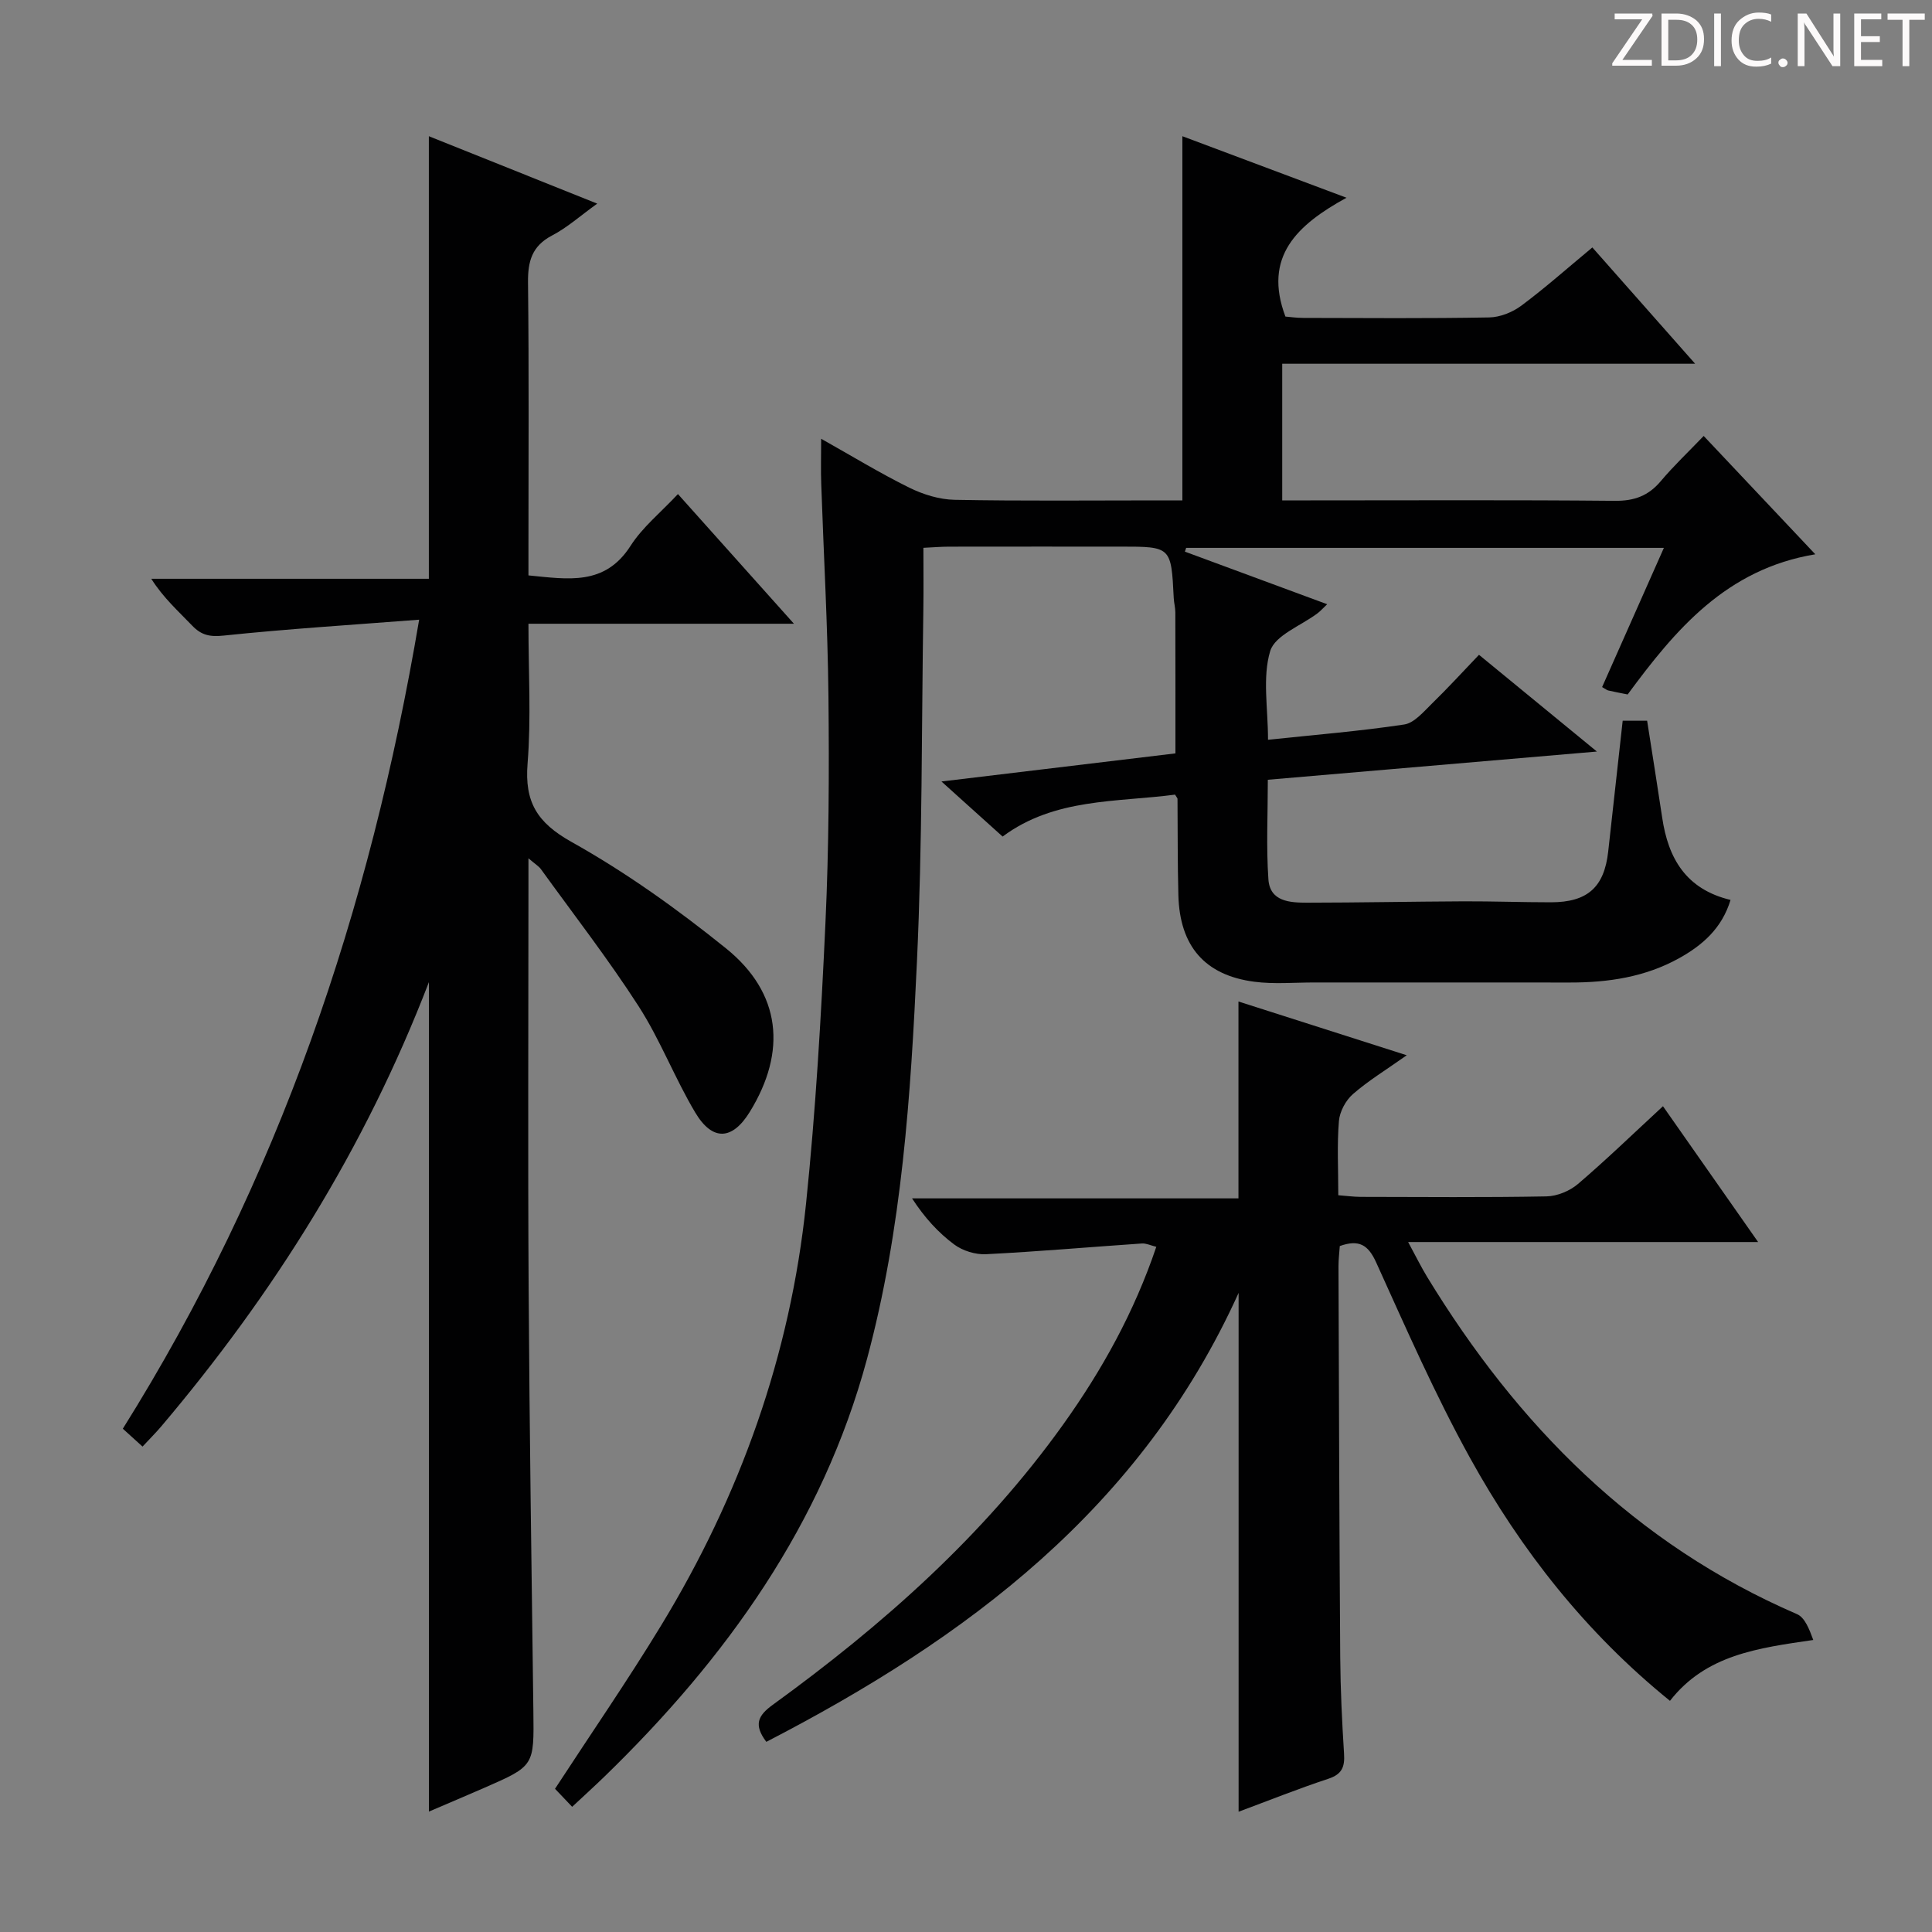
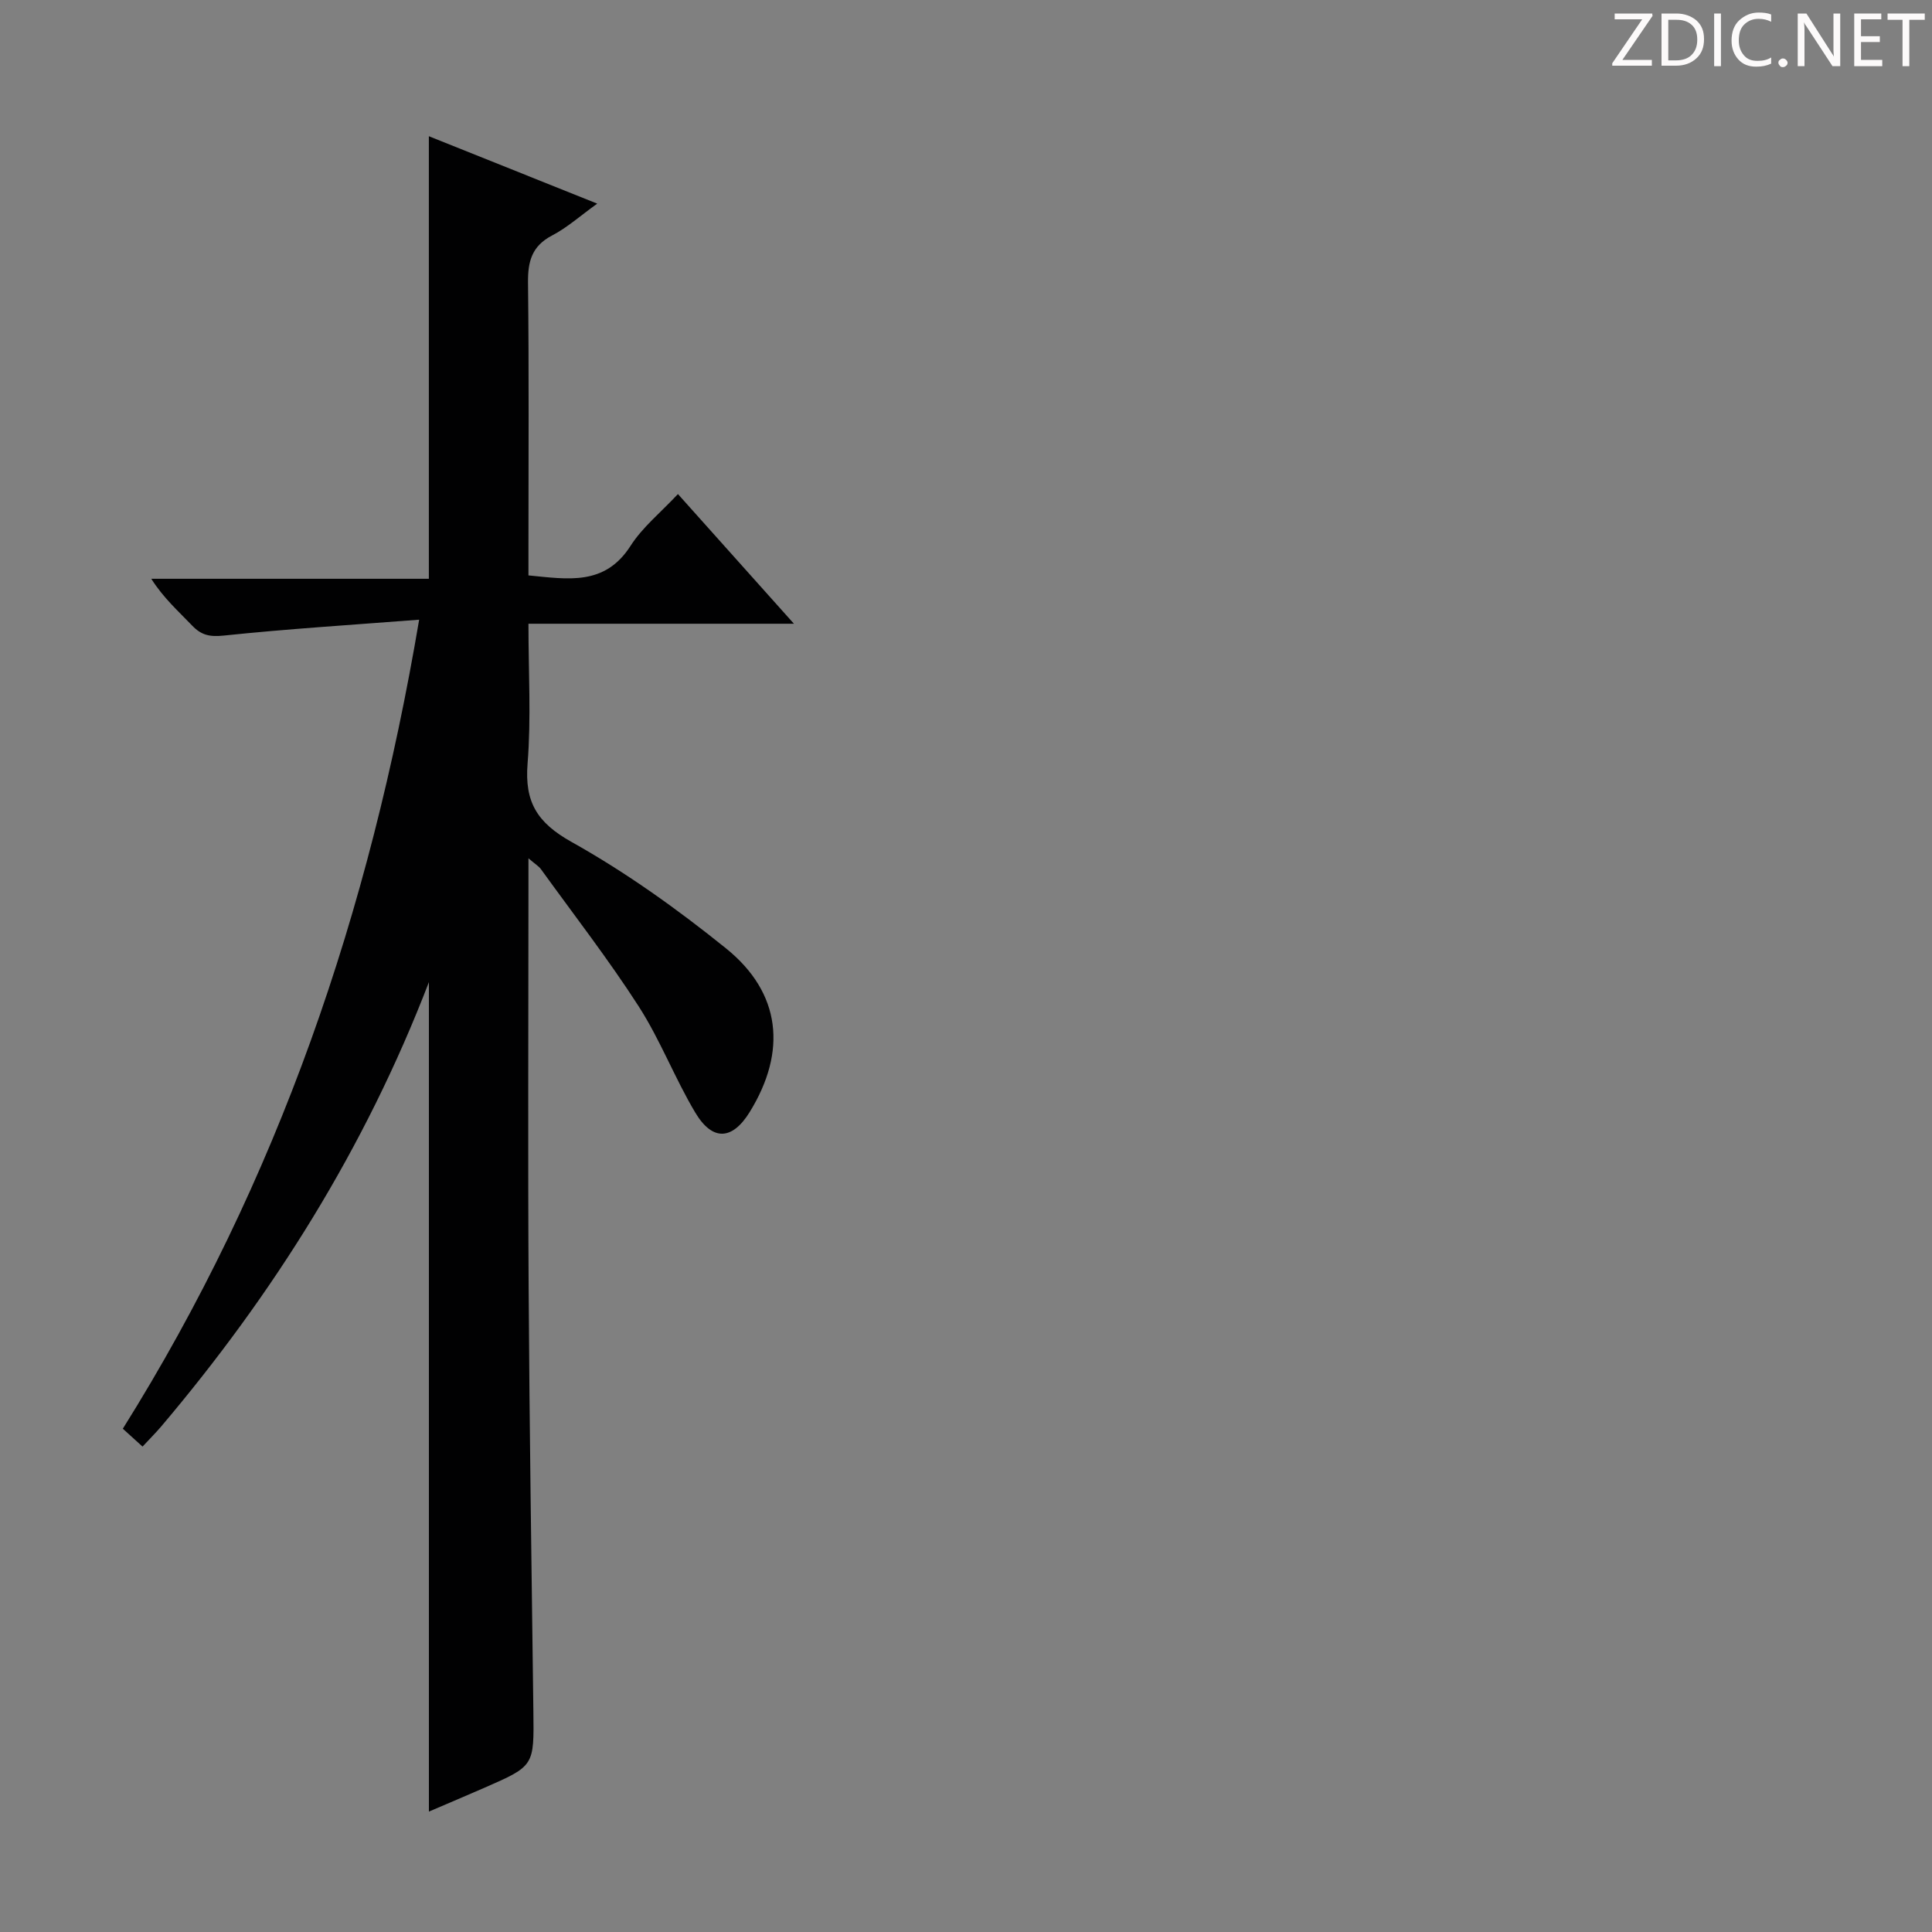
<svg xmlns="http://www.w3.org/2000/svg" enable-background="new 0 0 400 400" viewBox="0 0 400 400">
  <rect x="0" y="0" width="400" height="400" fill="#808080" stroke="none" />
  <g fill="#fcfafa">
    <path d="m342.2 3.2-6.3 9.2h6.1v1.2h-8.2v-.5l6.2-9.1h-5.7v-1.2h7.8v.4z" />
    <path d="m344 13.7v-10.9h3.1c1.6 0 3 .5 4.1 1.4 1.1 1 1.6 2.2 1.6 3.9s-.5 3-1.6 4-2.5 1.5-4.2 1.5h-3zm1.4-9.6v8.4h1.6c1.4 0 2.5-.4 3.2-1.1.8-.8 1.2-1.8 1.2-3.2s-.4-2.4-1.2-3.1-1.8-1-3.1-1z" />
    <path d="m356.3 2.8v10.9h-1.4v-10.9z" />
    <path d="m366.6 13.2c-.8.4-1.8.6-3 .6-1.6 0-2.8-.5-3.7-1.5s-1.4-2.3-1.4-3.9c0-1.7.5-3.2 1.6-4.2s2.4-1.6 4-1.6c1 0 1.9.1 2.6.4v1.5c-.8-.4-1.6-.6-2.6-.6-1.2 0-2.2.4-3 1.2s-1.1 1.9-1.1 3.3c0 1.3.4 2.3 1.1 3.1s1.6 1.1 2.8 1.1c1.1 0 2-.2 2.8-.7v1.3z" />
    <path d="m368.2 13c0-.3.1-.5.3-.6.2-.2.4-.3.6-.3.3 0 .5.1.7.3s.3.4.3.6-.1.5-.3.6c-.2.2-.4.3-.7.3s-.5-.1-.6-.3c-.2-.2-.3-.4-.3-.6z" />
    <path d="m381.1 13.7h-1.7l-5.5-8.4c-.2-.2-.3-.5-.4-.7 0 .2.1.8.1 1.5v7.6h-1.4v-10.9h1.8l5.3 8.3c.3.4.4.6.4.8 0-.3-.1-.8-.1-1.6v-7.5h1.4v10.9z" />
    <path d="m389.7 13.7h-5.8v-10.9h5.6v1.2h-4.2v3.5h3.9v1.2h-3.9v3.7h4.4z" />
    <path d="m398.4 4.1h-3.1v9.6h-1.4v-9.6h-3.1v-1.3h7.7v1.3z" />
  </g>
-   <path d="m170.01 90.84c6.41 3.6 12.2 7.14 18.26 10.13 2.86 1.41 6.22 2.45 9.37 2.51 13.99.27 27.99.12 41.99.12h5.17c0-25.51 0-50.37 0-75.4 10.63 3.99 21.59 8.1 33.98 12.74-10.24 5.62-17.31 12.19-12.65 24.6.85.07 2.28.28 3.71.28 12.83.03 25.66.13 38.49-.1 2.25-.04 4.81-1.07 6.64-2.43 4.93-3.67 9.54-7.77 14.71-12.06 6.85 7.75 13.6 15.39 21.28 24.08-29.24 0-57.22 0-85.49 0v28.29h5.87c21 0 41.99-.11 62.99.09 4.03.04 6.96-1.03 9.53-4.09 2.66-3.16 5.69-6.02 8.87-9.34 7.79 8.26 15.16 16.07 23.11 24.5-18.45 3.05-28.98 15.63-38.85 29.02-1.45-.29-2.73-.53-4-.82-.3-.07-.57-.3-1.29-.71 4.18-9.41 8.37-18.87 12.79-28.82-33.52 0-66.22 0-98.91 0-.09.26-.17.52-.26.78 9.66 3.57 19.31 7.14 29.46 10.89-.91.86-1.4 1.42-1.98 1.86-3.41 2.58-8.82 4.55-9.82 7.84-1.64 5.47-.45 11.79-.45 18.36 9.78-1.03 19.03-1.78 28.19-3.16 2.11-.32 4.04-2.67 5.79-4.37 3.22-3.13 6.25-6.46 9.7-10.06 8.09 6.64 15.85 13.01 24.41 20.03-23.17 1.99-45.38 3.89-68.13 5.84 0 7.05-.35 13.86.12 20.62.32 4.62 4.46 4.83 8.01 4.83 10.83-.01 21.65-.23 32.48-.28 5.99-.02 11.99.2 17.99.2 7.59 0 11.05-3.12 11.87-10.5.99-8.91 1.97-17.82 3-27.09h5.06c1.04 6.69 2.12 13.37 3.12 20.07 1.24 8.39 4.89 14.81 14.15 17.03-1.77 5.85-5.77 9.35-10.62 12.05-7.02 3.91-14.68 5.06-22.61 5.05-17.66-.02-35.33 0-52.99-.01-4.13 0-8.31.38-12.37-.15-10.26-1.34-15.44-7.36-15.73-17.88-.18-6.66-.12-13.32-.18-19.99 0-.14-.16-.28-.51-.87-12.11 1.6-24.93.67-35.7 8.68-4.15-3.73-7.93-7.14-12.66-11.4 16.99-2.04 32.75-3.94 48.44-5.82 0-9.96.01-19.58-.02-29.19 0-.99-.28-1.97-.33-2.97-.53-10.64-.52-10.65-11.02-10.65-11.83 0-23.66-.01-35.49.01-1.63 0-3.26.14-5.32.24 0 4.4.05 8.52-.01 12.63-.37 24.3-.2 48.64-1.32 72.91-1.28 27.7-3.09 55.47-10.35 82.41-9.24 34.27-29.18 62-54.29 86.39-2.15 2.08-4.36 4.09-6.75 6.32-1.34-1.41-2.55-2.68-3.55-3.73 7.48-11.47 15.03-22.41 21.93-33.75 16.38-26.9 26.79-56.02 30.04-87.38 2-19.32 3.13-38.75 4.02-58.16.72-15.61.78-31.27.62-46.9-.15-14.63-.99-29.25-1.49-43.88-.11-2.92-.02-5.86-.02-9.44z" fill="#010102" />
  <path d="m29.51 299.5c-1.48-1.34-2.69-2.44-4.08-3.7 32.16-51.35 51.13-107 61.35-167.5-14.09 1.09-27.31 1.91-40.46 3.29-2.87.3-4.62-.07-6.52-2.05-2.85-2.98-5.95-5.72-8.48-9.71h57.47c0-30.88 0-61.07 0-91.63 11.11 4.45 22.6 9.05 34.86 13.96-3.51 2.52-6.21 4.96-9.34 6.59-4.18 2.18-5.04 5.35-4.99 9.75.21 18.33.09 36.66.09 54.98v5.65c8.24.8 15.82 2.19 21.14-6.12 2.46-3.85 6.22-6.88 9.81-10.72 7.85 8.78 15.5 17.33 24.02 26.85-18.95 0-36.65 0-54.97 0 0 10.04.57 19.54-.18 28.93-.64 7.96 1.94 12.24 9.11 16.25 11.25 6.29 21.91 13.92 31.97 22.03 11.42 9.21 12.65 21.33 4.91 33.88-3.59 5.82-7.69 6.11-11.27.12-4.25-7.12-7.23-15.01-11.7-21.97-6.29-9.77-13.44-18.99-20.25-28.42-.44-.61-1.15-1.02-2.59-2.26v6.23c0 27.66-.13 55.32.04 82.98.17 29.14.61 58.27.98 87.41.14 11.28.21 11.29-10.05 15.78-3.9 1.71-7.83 3.36-11.58 4.97 0-57.14 0-113.93 0-171.73-13.26 34.48-32.2 64.56-55.44 92.01-1.17 1.37-2.45 2.64-3.85 4.15z" fill="#010102" />
-   <path d="m158.66 360.63c-2.63-3.5-1.8-5.4 1.32-7.66 22.75-16.5 43.65-34.99 60.12-58.02 8.06-11.27 14.73-23.29 19.3-36.81-1.18-.29-2.1-.75-2.98-.69-10.76.73-21.51 1.68-32.28 2.22-2.17.11-4.8-.7-6.55-1.99-3.32-2.46-6.16-5.57-8.76-9.57h67.58c0-13.89 0-27.08 0-40.76 11.39 3.64 22.68 7.24 34.84 11.13-4.23 3-7.93 5.24-11.14 8.04-1.49 1.3-2.74 3.62-2.9 5.58-.41 4.95-.13 9.96-.13 15.36 1.72.13 3.16.33 4.59.34 12.83.02 25.67.14 38.5-.1 2.22-.04 4.83-1.12 6.53-2.57 5.92-5.06 11.53-10.49 17.6-16.1 6.54 9.33 12.79 18.27 19.7 28.12-24.41 0-47.88 0-72.46 0 1.66 3.07 2.71 5.21 3.94 7.23 18.73 30.72 43.02 55.31 76.57 69.81 1.64.71 2.54 3.11 3.37 5.35-11.48 1.67-22.25 3.07-29.67 12.6-17.42-14.1-30.85-31.19-41.44-50.37-7.21-13.06-13.22-26.8-19.39-40.4-1.66-3.66-3.56-4.8-7.53-3.39-.09 1.3-.27 2.74-.27 4.18.1 26.99.17 53.99.36 80.98.05 6.65.37 13.3.79 19.94.17 2.68-.38 4.24-3.21 5.18-6.27 2.07-12.41 4.53-18.62 6.84 0-35.74 0-71.01 0-107.42-20.19 44.61-56.24 71.48-97.78 92.95z" fill="#010102" />
</svg>